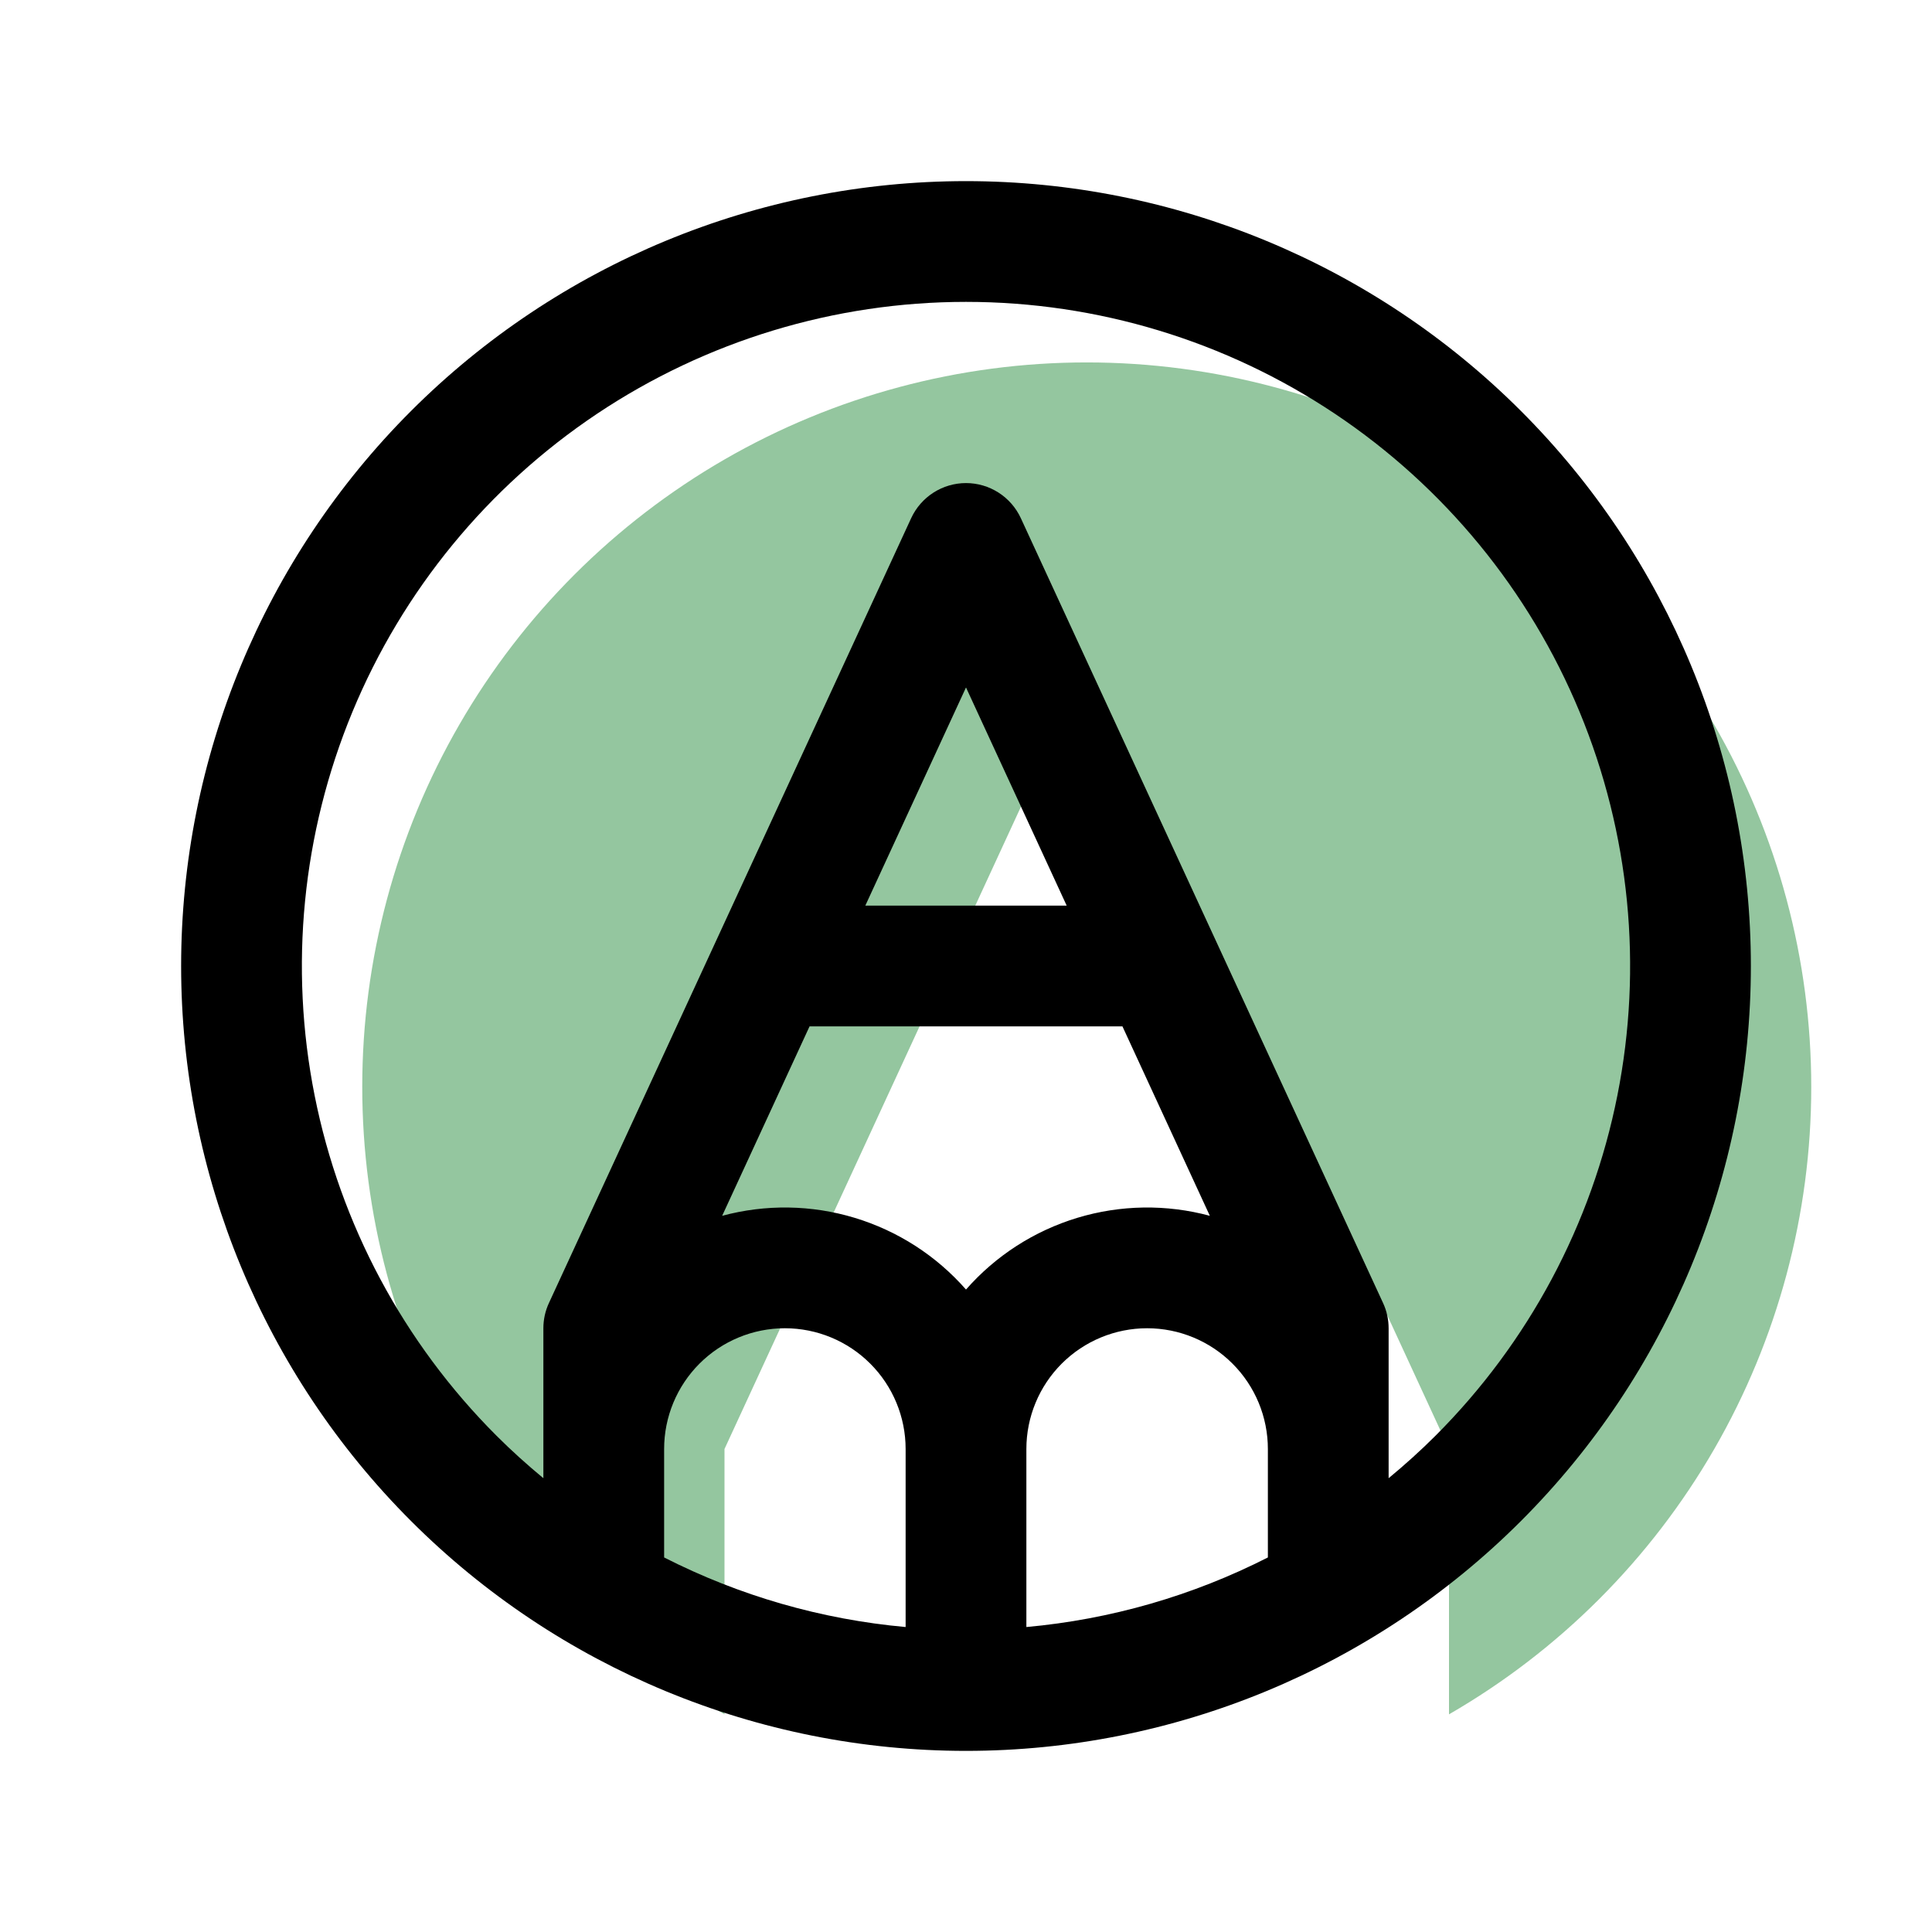
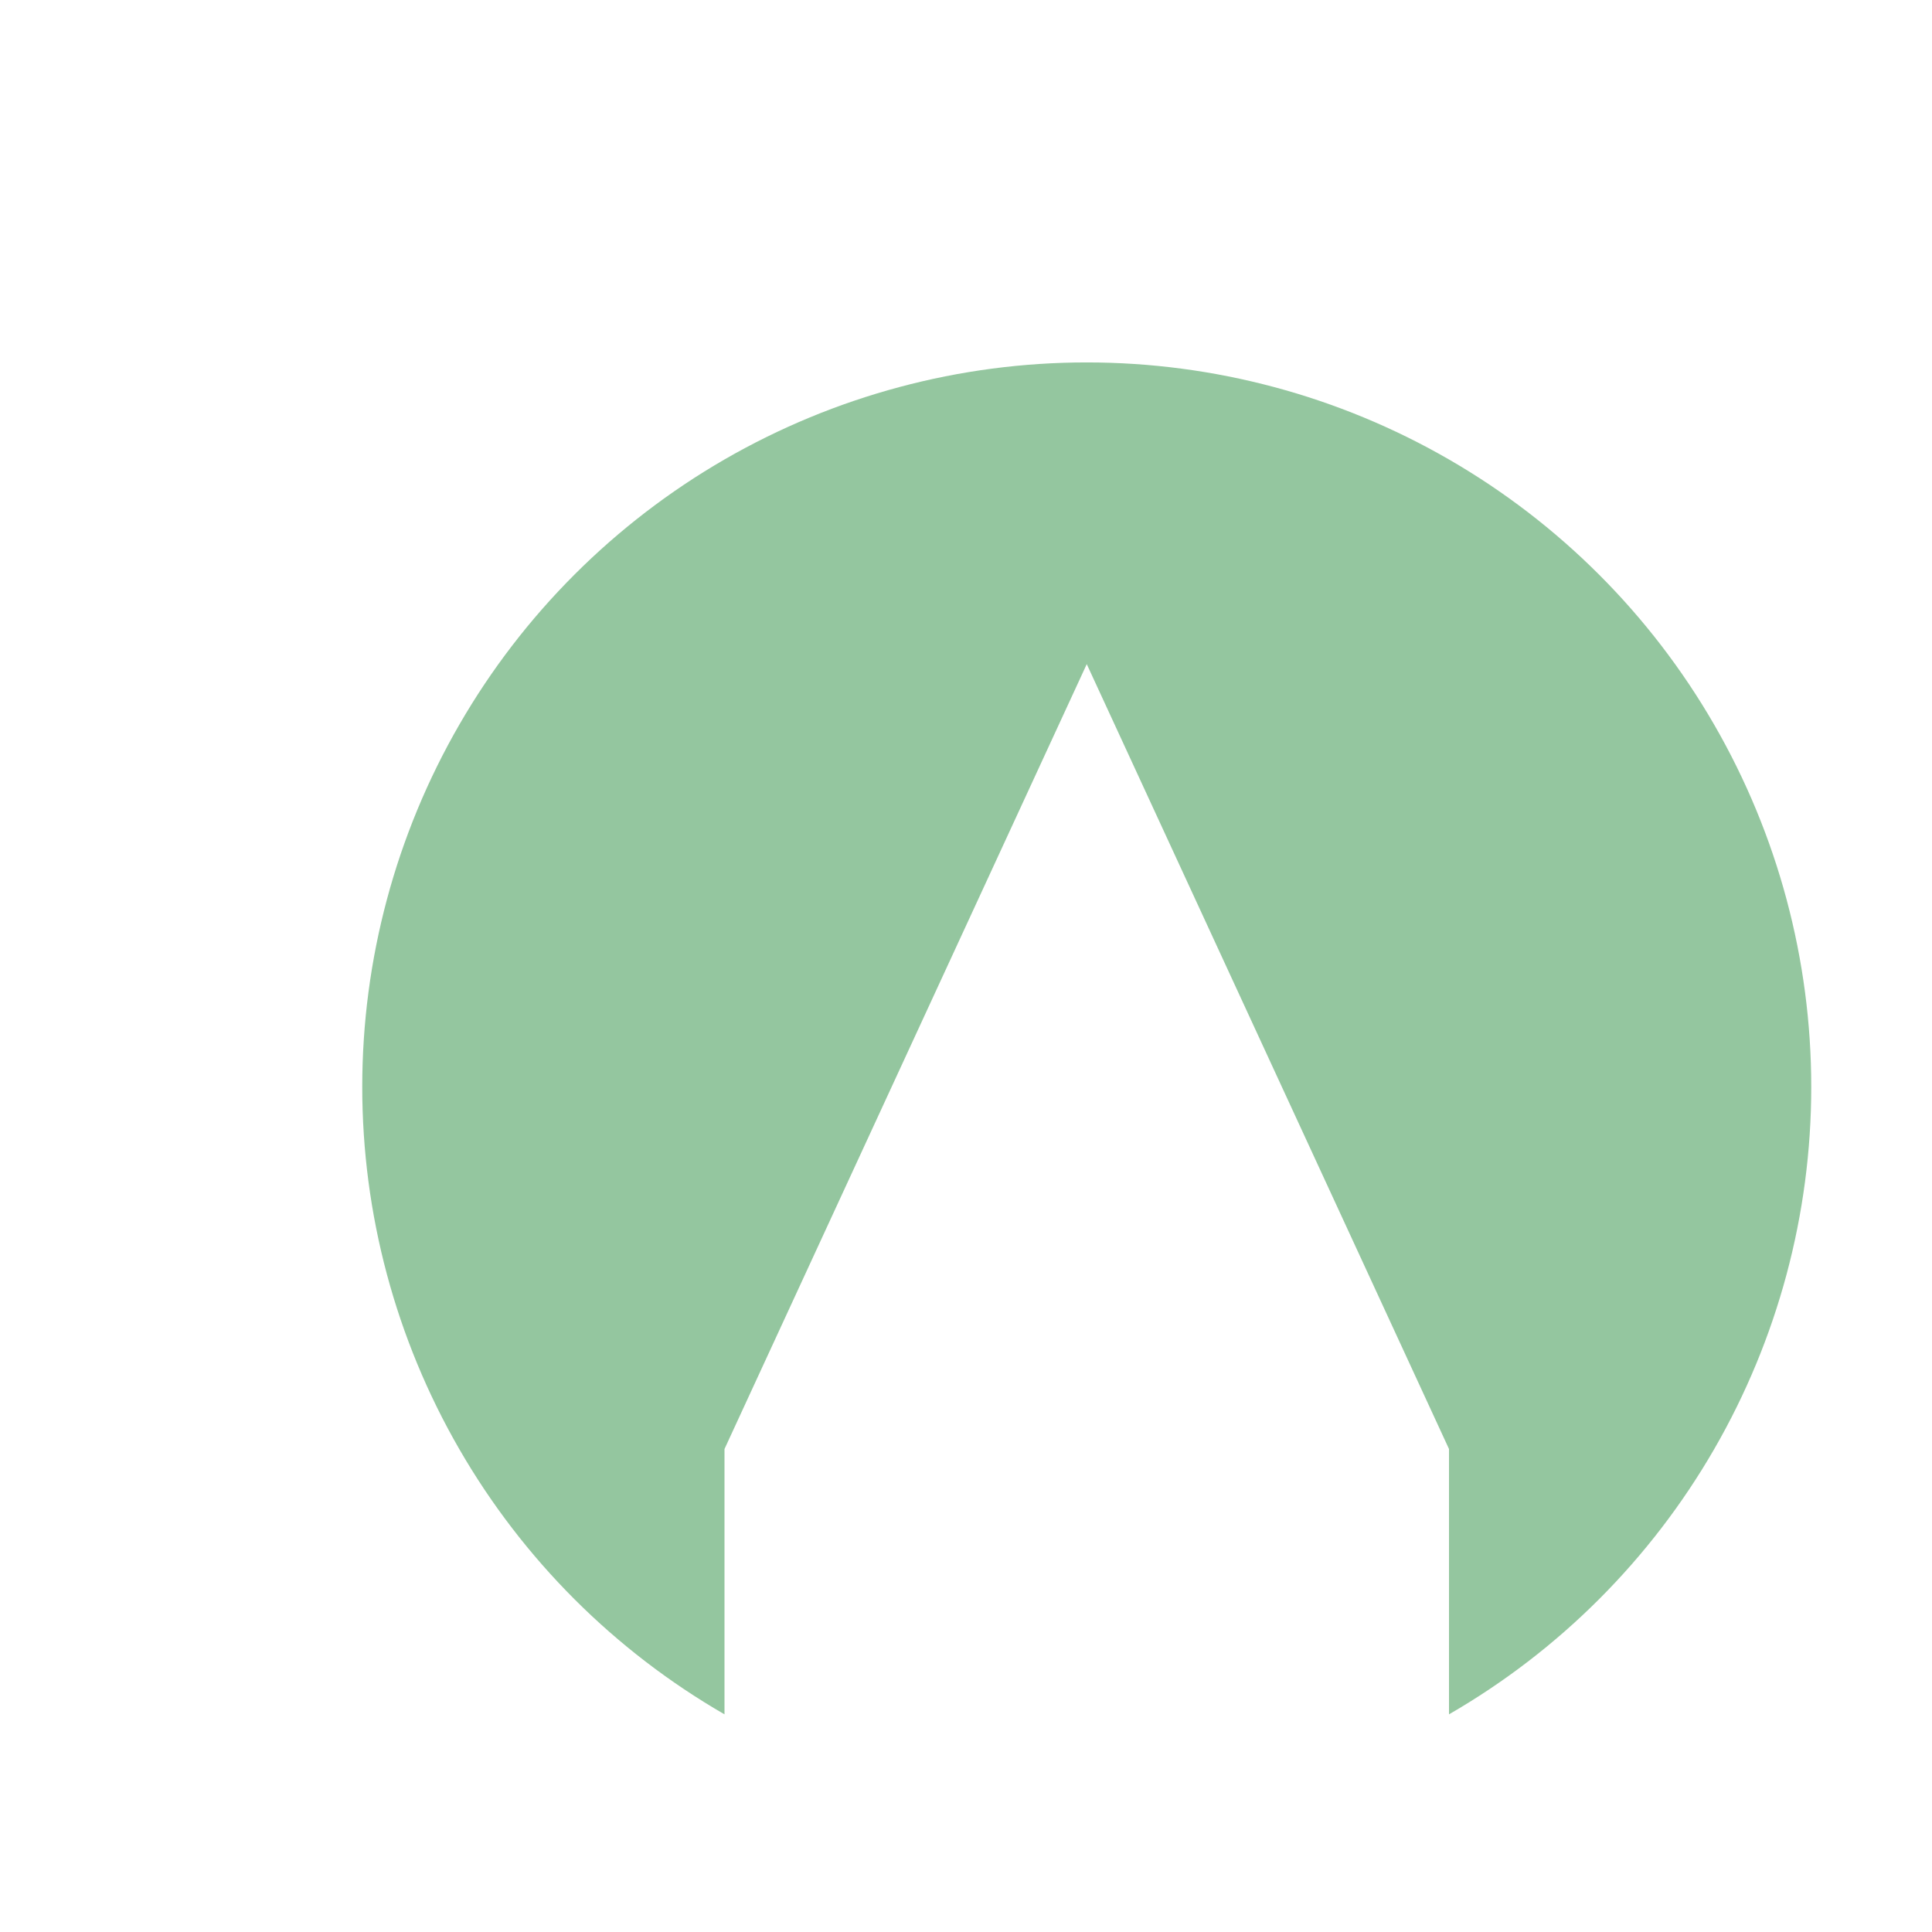
<svg xmlns="http://www.w3.org/2000/svg" width="80" height="80" viewBox="0 0 80 80" fill="none">
  <path d="M15 45C15.001 39.734 16.388 34.561 19.022 30.002C21.656 25.442 25.444 21.656 30.004 19.023C34.565 16.391 39.738 15.006 45.004 15.007C50.27 15.008 55.443 16.394 60.003 19.028C64.563 21.661 68.35 25.448 70.982 30.009C73.615 34.569 75 39.743 75 45.008C75 50.274 73.613 55.447 70.98 60.007C68.347 64.568 64.56 68.355 60 70.987V60L45 27.5L30 60V70.987C25.438 68.354 21.651 64.566 19.018 60.004C16.384 55.442 14.999 50.267 15 45Z" fill="#2A8E41" fill-opacity="0.5" />
-   <path d="M17.019 17.019C23.114 10.924 31.38 7.5 40 7.5C48.62 7.5 56.886 10.924 62.981 17.019C69.076 23.114 72.5 31.38 72.5 40C72.5 48.62 69.076 56.886 62.981 62.981C56.886 69.076 48.62 72.5 40 72.5C31.38 72.5 23.114 69.076 17.019 62.981C10.924 56.886 7.5 48.62 7.5 40C7.5 31.38 10.924 23.114 17.019 17.019ZM52.5 60C52.5 58.674 51.973 57.402 51.035 56.465C50.098 55.527 48.826 55 47.5 55C46.174 55 44.902 55.527 43.964 56.465C43.027 57.402 42.5 58.674 42.5 60V67.372C45.986 67.057 49.38 66.079 52.5 64.491V60ZM37.5 60C37.5 58.674 36.973 57.402 36.035 56.465C35.098 55.527 33.826 55 32.5 55C31.174 55 29.902 55.527 28.964 56.465C28.027 57.402 27.5 58.674 27.5 60V64.491C30.619 66.079 34.014 67.057 37.5 67.372V60ZM46.478 42.5H33.522L29.903 50.344C31.703 49.859 33.603 49.887 35.388 50.427C37.173 50.967 38.77 51.995 40 53.397C41.23 51.995 42.827 50.967 44.612 50.427C46.397 49.887 48.297 49.859 50.097 50.344L46.478 42.5ZM44.169 37.5L40 28.466L35.831 37.5H44.169ZM20.556 59.447C21.181 60.072 21.831 60.656 22.5 61.209V55C22.5 54.638 22.578 54.281 22.731 53.953L37.731 21.453C37.932 21.02 38.252 20.654 38.654 20.397C39.056 20.14 39.523 20.003 40 20.003C40.477 20.003 40.944 20.14 41.346 20.397C41.748 20.654 42.068 21.02 42.269 21.453L57.269 53.953C57.422 54.281 57.5 54.638 57.5 55V61.209C58.169 60.656 58.819 60.072 59.444 59.447C63.29 55.601 65.91 50.701 66.971 45.367C68.033 40.032 67.488 34.502 65.407 29.477C63.326 24.452 59.801 20.157 55.279 17.135C50.756 14.113 45.439 12.5 40 12.5C34.561 12.5 29.244 14.113 24.721 17.135C20.199 20.157 16.674 24.452 14.593 29.477C12.512 34.502 11.967 40.032 13.029 45.367C14.09 50.701 16.71 55.601 20.556 59.447Z" fill="black" />
</svg>